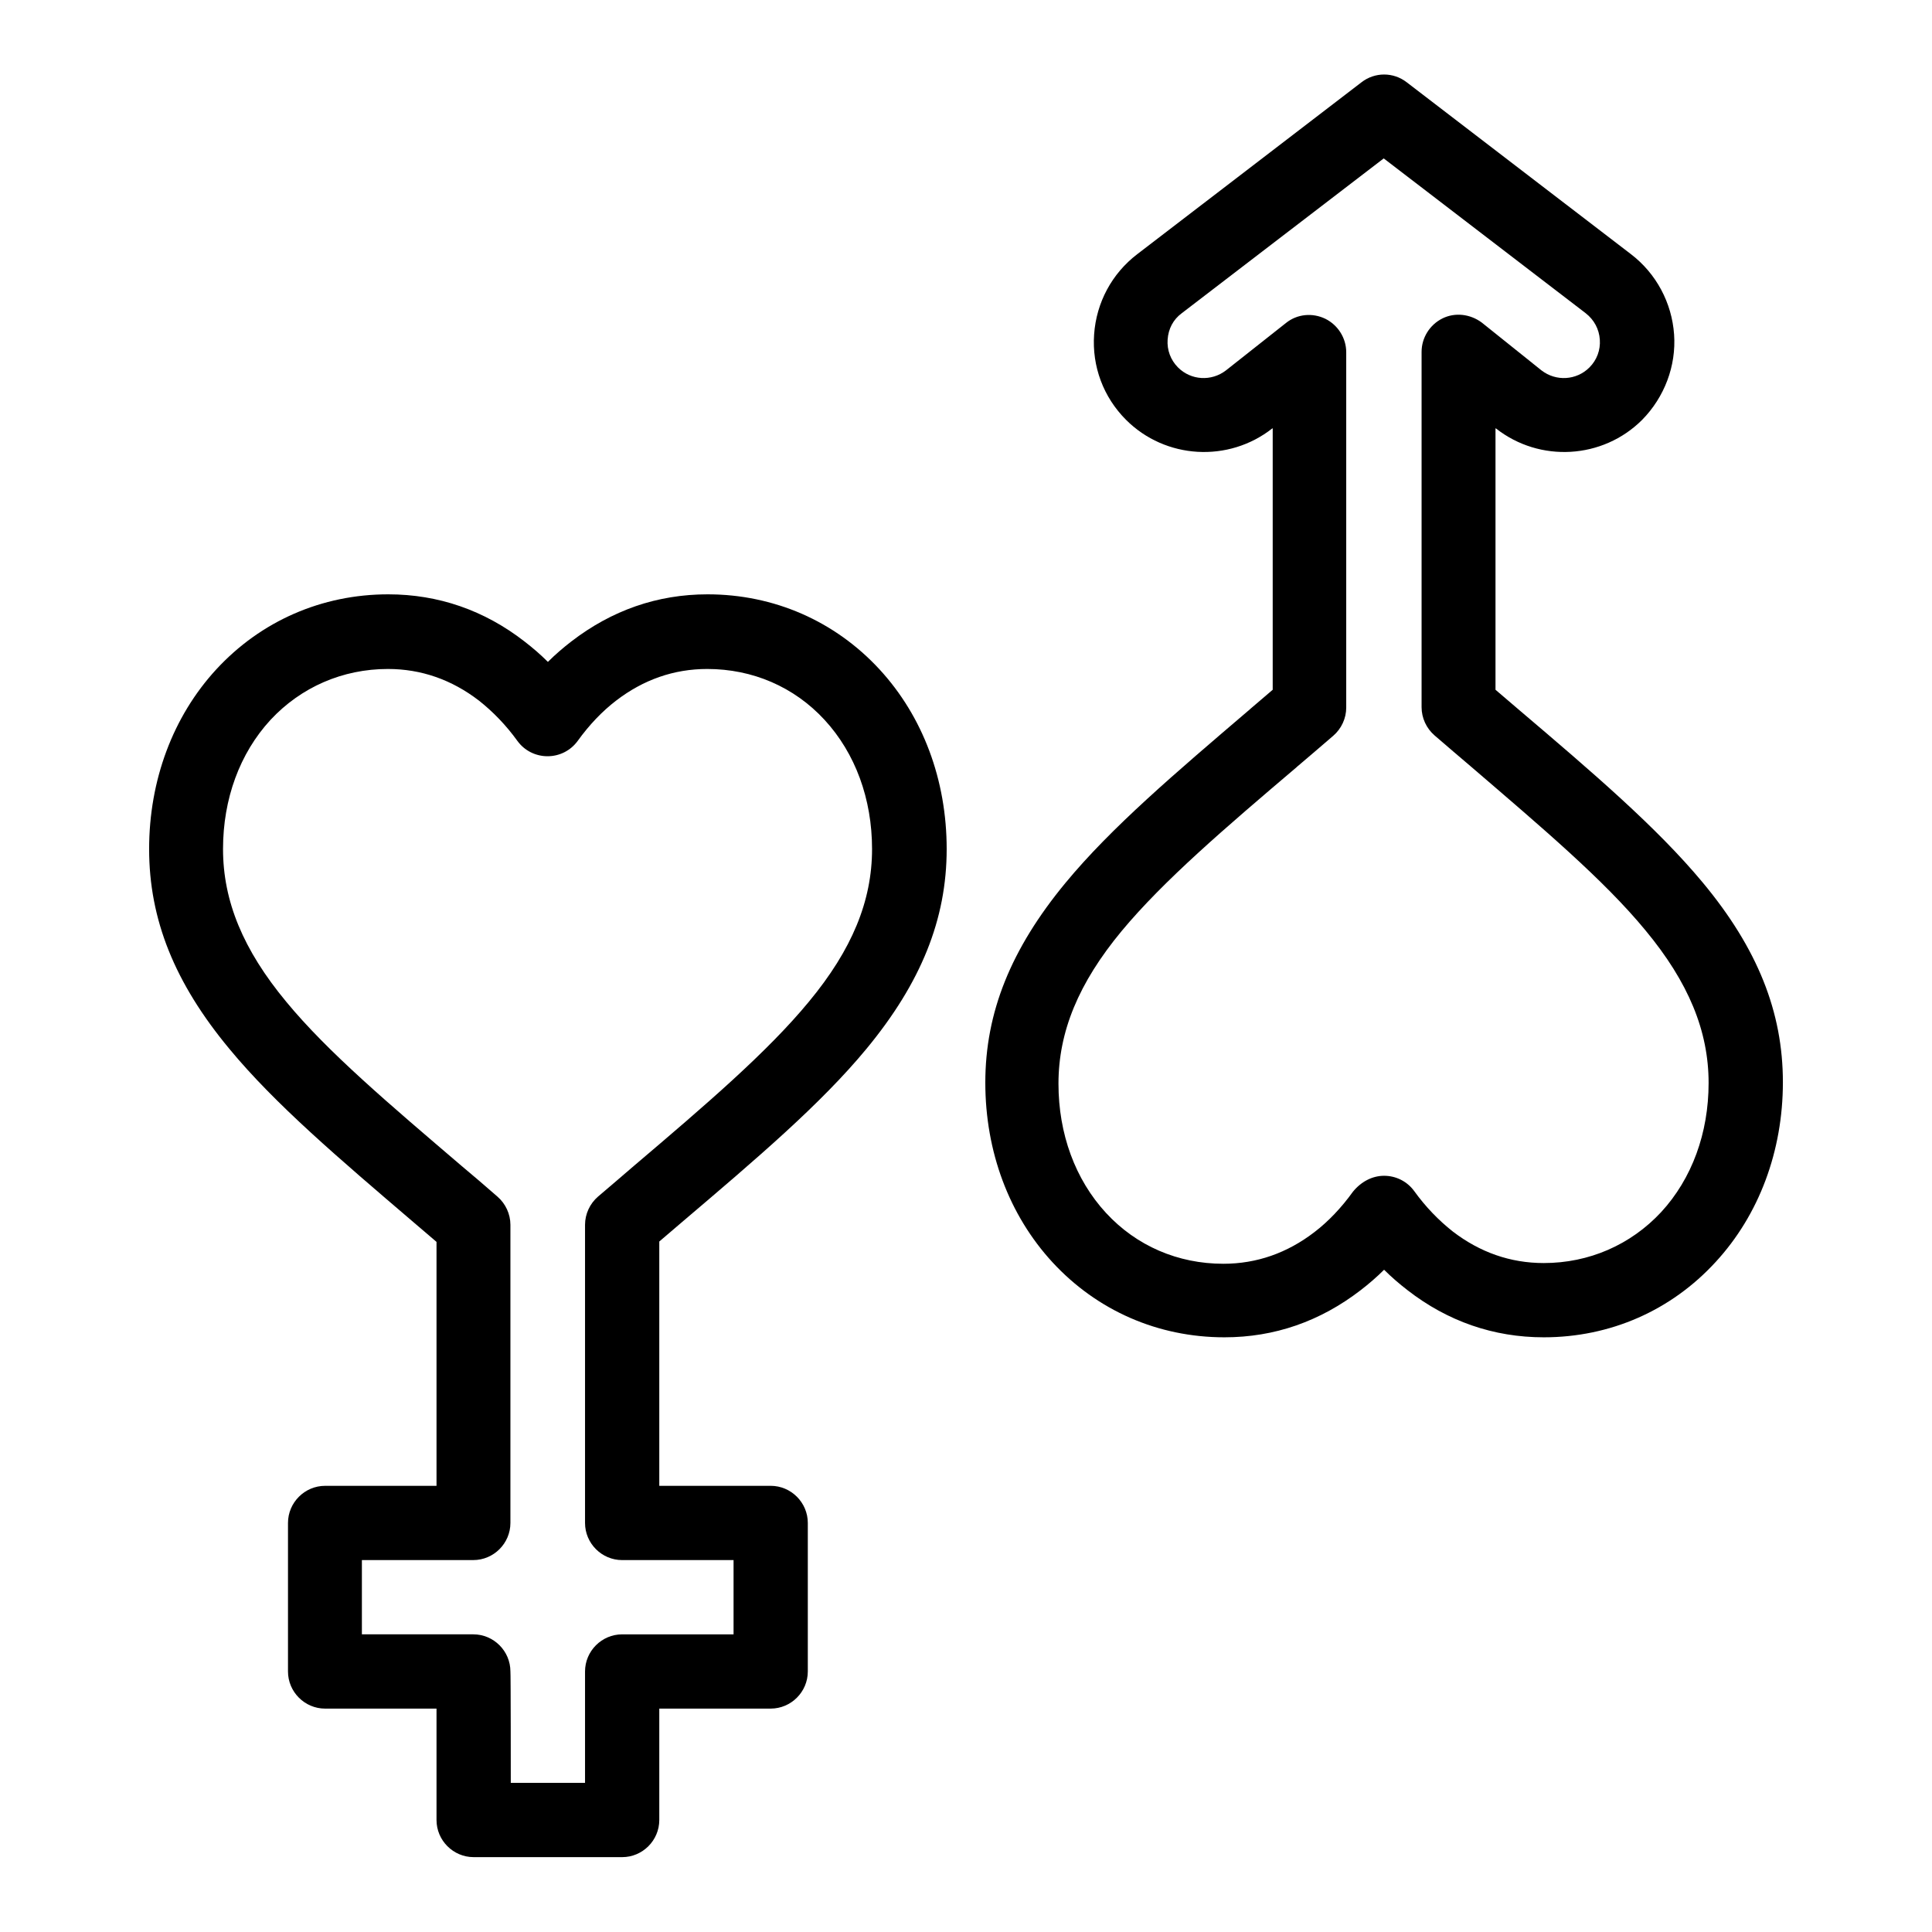
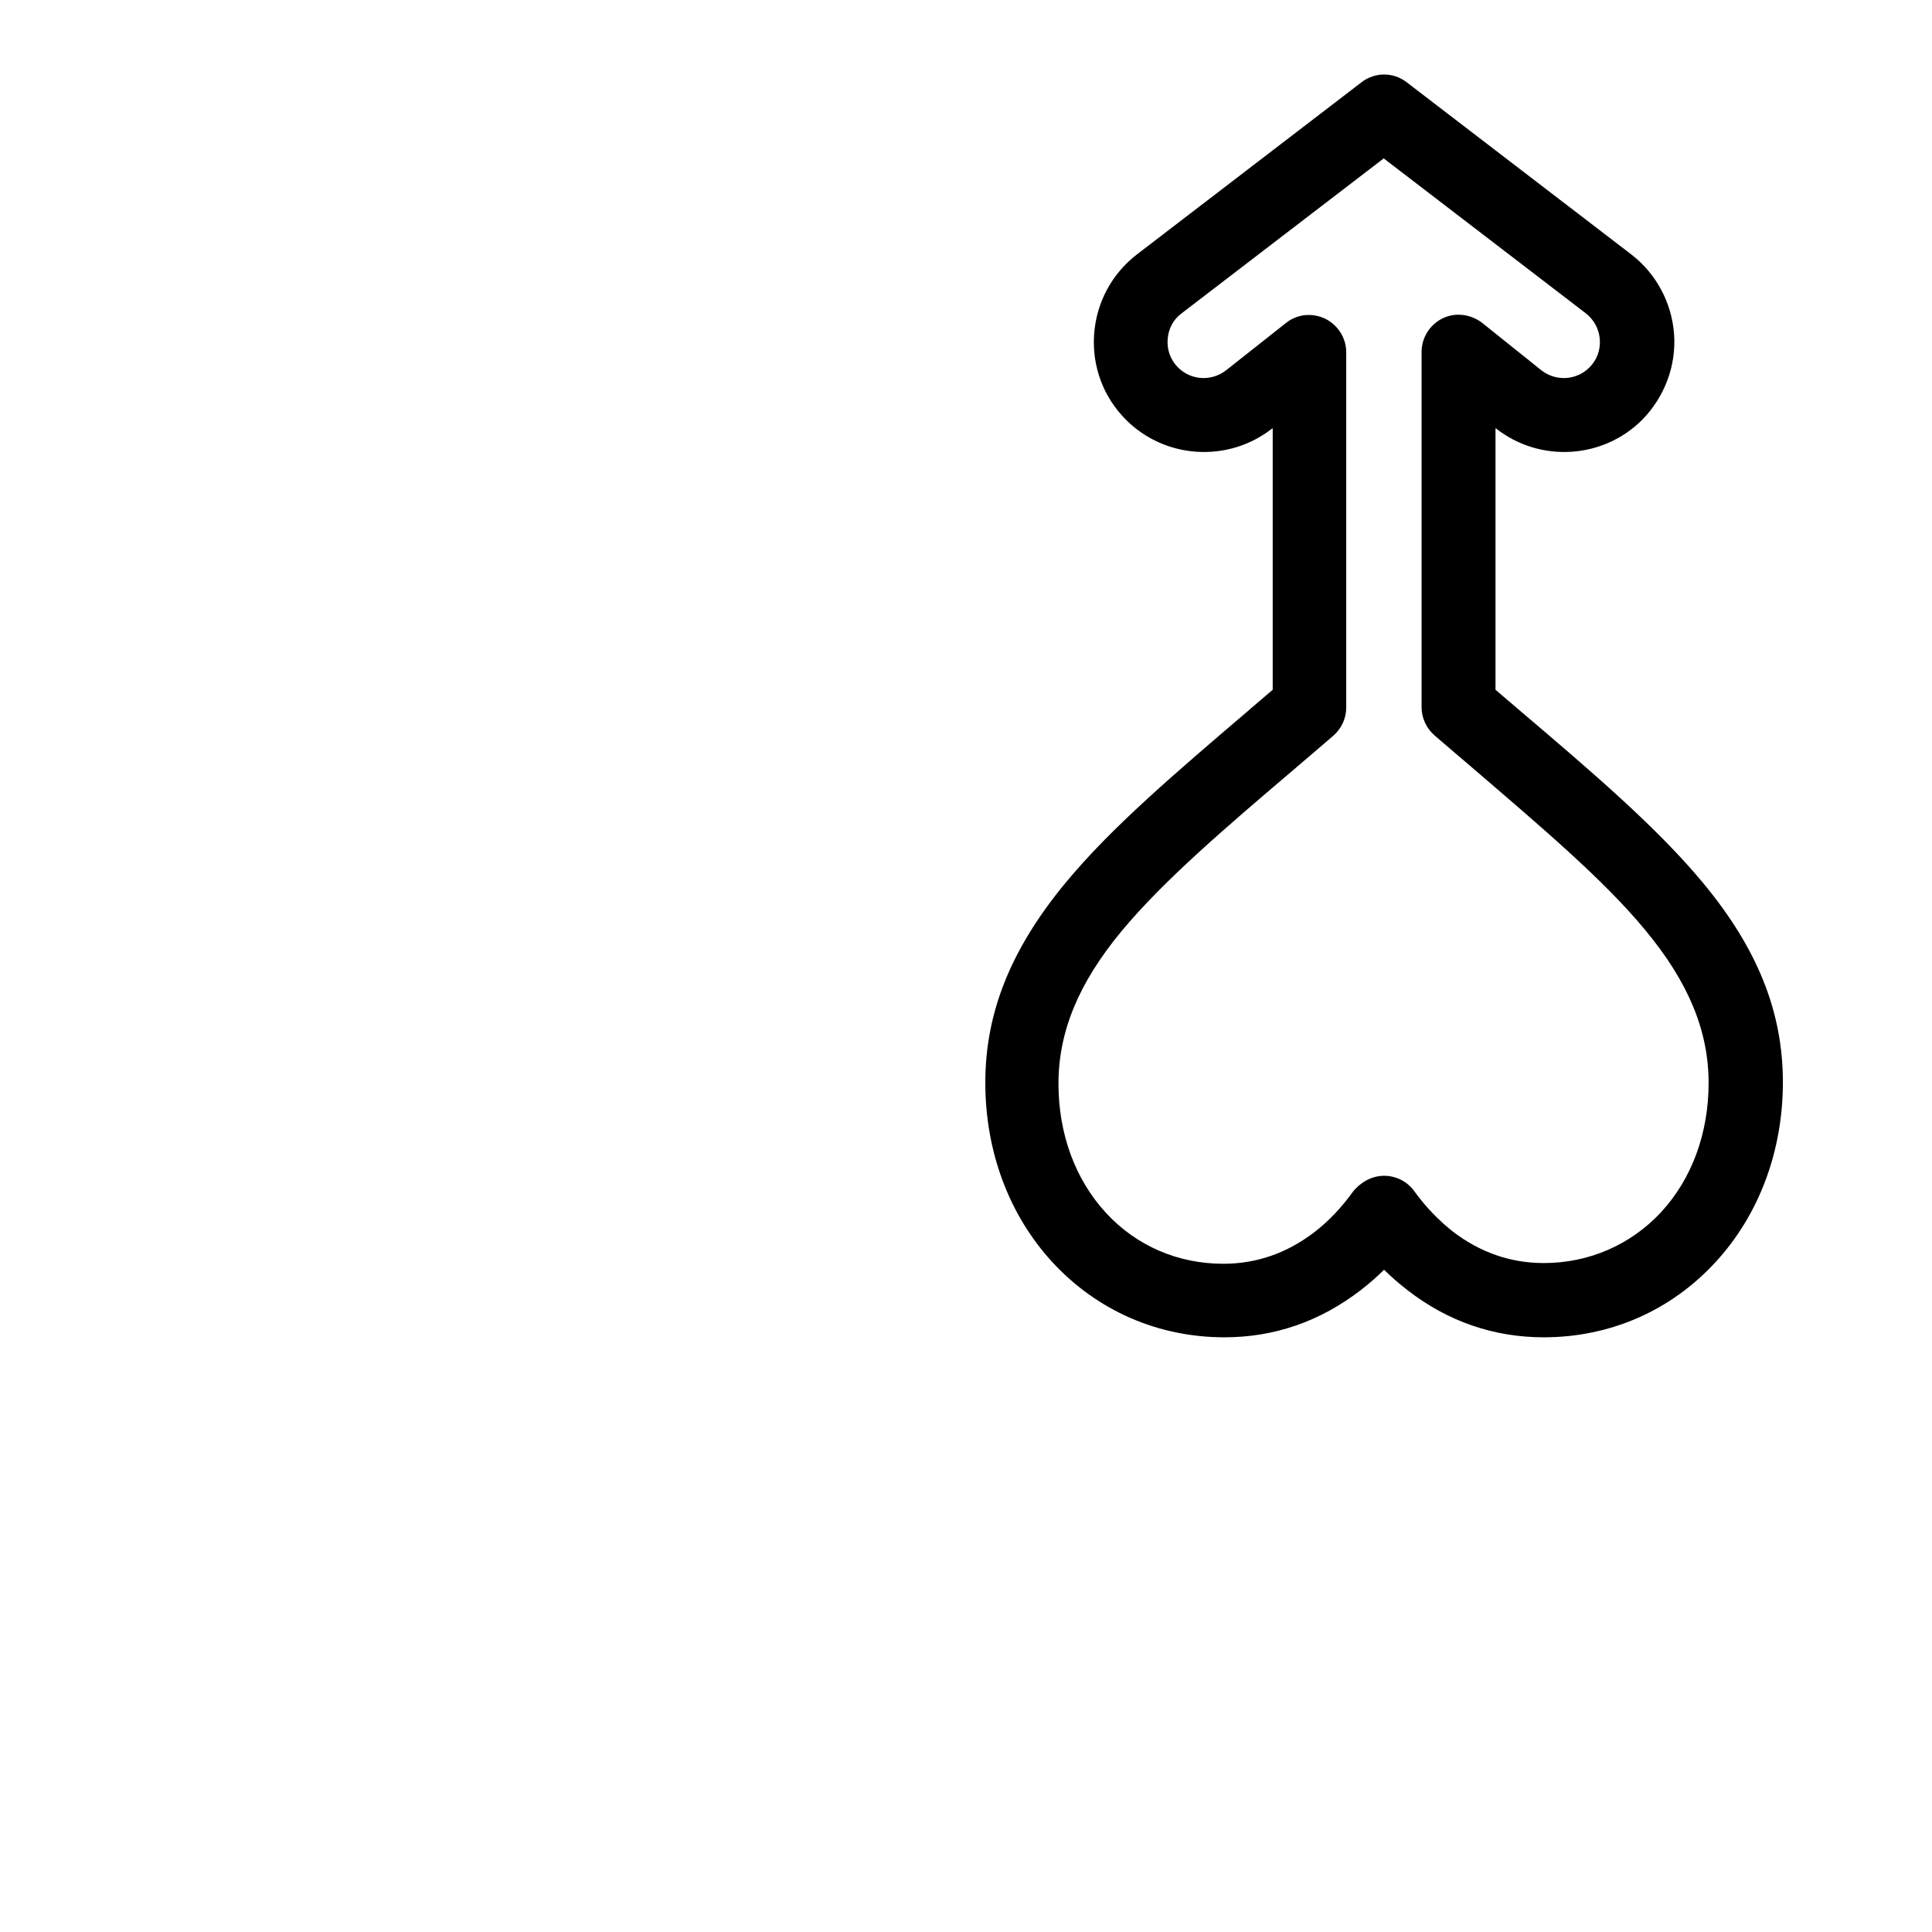
<svg xmlns="http://www.w3.org/2000/svg" fill="#000000" width="800px" height="800px" version="1.1" viewBox="144 144 512 512">
  <g>
-     <path d="m308.88 636.16h-39.359c-5.41 0-9.84-4.43-9.84-9.84v-29.52h-29.52c-5.41 0-9.84-4.43-9.84-9.84v-39.359c0-5.41 4.43-9.84 9.84-9.84h29.52v-64.648c-2.066-1.77-4.133-3.543-6.102-5.215-19.68-16.828-36.703-31.293-48.805-45.953-14.465-17.422-21.254-34.246-21.254-52.941 0-18.203 6.297-35.129 17.809-47.625 11.809-12.793 27.945-19.875 45.559-19.875 13.285 0 25.484 4.231 36.113 12.496 2.164 1.672 4.231 3.445 6.199 5.41 1.969-1.969 4.035-3.738 6.199-5.41 10.727-8.266 22.828-12.496 36.113-12.496 17.613 0 33.75 7.086 45.559 19.875 11.512 12.496 17.809 29.324 17.809 47.625 0 18.598-6.789 35.426-21.254 52.938-12.102 14.66-29.125 29.125-48.805 45.855-1.969 1.672-4.035 3.445-6.102 5.215v64.746h29.52c5.41 0 9.84 4.43 9.84 9.84v39.359c0 5.41-4.43 9.84-9.84 9.84h-29.52v29.52c0 5.414-4.426 9.844-9.84 9.844zm-29.52-19.68h19.68v-29.52c0-5.41 4.43-9.84 9.84-9.84h29.52v-19.68h-29.52c-5.41 0-9.84-4.43-9.84-9.84v-79.016c0-2.856 1.277-5.609 3.445-7.477 3.344-2.856 6.594-5.609 9.543-8.168 18.992-16.137 35.324-30.109 46.348-43.492 11.414-13.777 16.727-26.668 16.727-40.441 0-13.285-4.43-25.387-12.594-34.242-8.07-8.758-19.09-13.48-31.094-13.48-8.855 0-16.926 2.856-24.109 8.363-3.738 2.856-7.184 6.496-10.234 10.727-1.871 2.559-4.82 4.035-7.969 4.035-3.148 0-6.102-1.477-7.969-4.035-3.051-4.231-6.496-7.773-10.234-10.727-7.184-5.512-15.254-8.363-24.109-8.363-12.004 0-23.027 4.82-31.094 13.48-8.168 8.855-12.594 20.961-12.594 34.242 0 13.777 5.312 26.668 16.727 40.441 11.02 13.383 27.453 27.258 46.445 43.492 3.051 2.559 6.297 5.312 9.543 8.168 2.164 1.871 3.445 4.625 3.445 7.477v79.012c0 5.41-4.43 9.84-9.84 9.84h-29.52v19.68h29.52c5.41 0 9.84 4.43 9.84 9.84 0.098 0.004 0.098 29.523 0.098 29.523z" />
-     <path d="m553.11 498.4c-13.285 0-25.484-4.231-36.113-12.496-2.164-1.672-4.231-3.445-6.199-5.41-1.969 1.969-4.035 3.738-6.199 5.41-10.727 8.266-22.828 12.496-36.113 12.496-17.613 0-33.75-7.086-45.559-19.875-11.512-12.496-17.809-29.324-17.809-47.625 0-18.598 6.789-35.426 21.254-52.938 12.102-14.66 29.125-29.125 48.707-45.855 0 0 0.098 0 0.098-0.098 1.969-1.672 3.938-3.344 6.102-5.215v-69.273h-0.098c-11.609 9.152-28.34 8.168-38.77-2.262-6.004-6.004-9.055-14.168-8.461-22.633 0.59-8.461 4.723-16.137 11.414-21.254l59.434-45.559c3.543-2.754 8.461-2.754 12.004 0l59.434 45.559c6.691 5.117 10.824 12.891 11.414 21.254 0.59 8.363-2.559 16.629-8.461 22.633-10.43 10.43-27.16 11.414-38.77 2.262h-0.098v69.273c2.066 1.77 4.133 3.543 6.102 5.215 19.68 16.727 36.605 31.191 48.805 45.855 14.562 17.516 21.254 34.34 21.254 52.938 0 18.203-6.297 35.129-17.809 47.625-11.812 12.887-27.949 19.973-45.562 19.973zm-42.312-42.805c3.148 0 6.102 1.477 7.969 4.035 3.051 4.231 6.496 7.773 10.234 10.727 7.184 5.512 15.254 8.363 24.109 8.363 12.004 0 23.027-4.82 31.094-13.48 8.168-8.855 12.594-20.961 12.594-34.242 0-13.777-5.312-26.668-16.727-40.441-11.02-13.383-27.453-27.258-46.348-43.492-3.051-2.559-6.199-5.312-9.543-8.168-2.164-1.871-3.445-4.625-3.445-7.477v-94.172c0-3.738 2.164-7.184 5.512-8.855 3.344-1.672 7.379-1.18 10.43 1.082l15.844 12.691c3.836 2.953 9.25 2.656 12.695-0.789 1.969-1.969 2.953-4.625 2.754-7.379-0.195-2.754-1.477-5.215-3.738-6.988l-53.531-41.031-53.531 41.031c-2.262 1.672-3.543 4.133-3.738 6.988-0.195 2.754 0.789 5.41 2.754 7.379 3.445 3.445 8.855 3.738 12.695 0.789l15.941-12.594c2.953-2.363 6.988-2.754 10.43-1.082 3.344 1.672 5.512 5.117 5.512 8.855v94.168c0 2.856-1.277 5.609-3.445 7.477-3.344 2.856-6.496 5.609-9.543 8.168 0 0-0.098 0-0.098 0.098-18.992 16.137-35.324 30.109-46.445 43.492-11.414 13.777-16.727 26.668-16.727 40.441 0 13.285 4.43 25.387 12.594 34.242 8.07 8.758 19.09 13.48 31.094 13.48 8.855 0 16.926-2.856 24.109-8.363 3.738-2.856 7.184-6.496 10.234-10.727 2.16-2.652 5.113-4.227 8.262-4.227z" />
+     <path d="m553.11 498.4c-13.285 0-25.484-4.231-36.113-12.496-2.164-1.672-4.231-3.445-6.199-5.41-1.969 1.969-4.035 3.738-6.199 5.41-10.727 8.266-22.828 12.496-36.113 12.496-17.613 0-33.75-7.086-45.559-19.875-11.512-12.496-17.809-29.324-17.809-47.625 0-18.598 6.789-35.426 21.254-52.938 12.102-14.66 29.125-29.125 48.707-45.855 0 0 0.098 0 0.098-0.098 1.969-1.672 3.938-3.344 6.102-5.215v-69.273h-0.098c-11.609 9.152-28.34 8.168-38.77-2.262-6.004-6.004-9.055-14.168-8.461-22.633 0.59-8.461 4.723-16.137 11.414-21.254l59.434-45.559c3.543-2.754 8.461-2.754 12.004 0l59.434 45.559c6.691 5.117 10.824 12.891 11.414 21.254 0.59 8.363-2.559 16.629-8.461 22.633-10.43 10.43-27.16 11.414-38.77 2.262h-0.098v69.273c2.066 1.77 4.133 3.543 6.102 5.215 19.68 16.727 36.605 31.191 48.805 45.855 14.562 17.516 21.254 34.34 21.254 52.938 0 18.203-6.297 35.129-17.809 47.625-11.812 12.887-27.949 19.973-45.562 19.973zm-42.312-42.805c3.148 0 6.102 1.477 7.969 4.035 3.051 4.231 6.496 7.773 10.234 10.727 7.184 5.512 15.254 8.363 24.109 8.363 12.004 0 23.027-4.82 31.094-13.48 8.168-8.855 12.594-20.961 12.594-34.242 0-13.777-5.312-26.668-16.727-40.441-11.02-13.383-27.453-27.258-46.348-43.492-3.051-2.559-6.199-5.312-9.543-8.168-2.164-1.871-3.445-4.625-3.445-7.477v-94.172c0-3.738 2.164-7.184 5.512-8.855 3.344-1.672 7.379-1.18 10.43 1.082l15.844 12.691c3.836 2.953 9.25 2.656 12.695-0.789 1.969-1.969 2.953-4.625 2.754-7.379-0.195-2.754-1.477-5.215-3.738-6.988l-53.531-41.031-53.531 41.031c-2.262 1.672-3.543 4.133-3.738 6.988-0.195 2.754 0.789 5.41 2.754 7.379 3.445 3.445 8.855 3.738 12.695 0.789l15.941-12.594c2.953-2.363 6.988-2.754 10.43-1.082 3.344 1.672 5.512 5.117 5.512 8.855v94.168c0 2.856-1.277 5.609-3.445 7.477-3.344 2.856-6.496 5.609-9.543 8.168 0 0-0.098 0-0.098 0.098-18.992 16.137-35.324 30.109-46.445 43.492-11.414 13.777-16.727 26.668-16.727 40.441 0 13.285 4.43 25.387 12.594 34.242 8.07 8.758 19.09 13.48 31.094 13.48 8.855 0 16.926-2.856 24.109-8.363 3.738-2.856 7.184-6.496 10.234-10.727 2.16-2.652 5.113-4.227 8.262-4.227" />
  </g>
</svg>